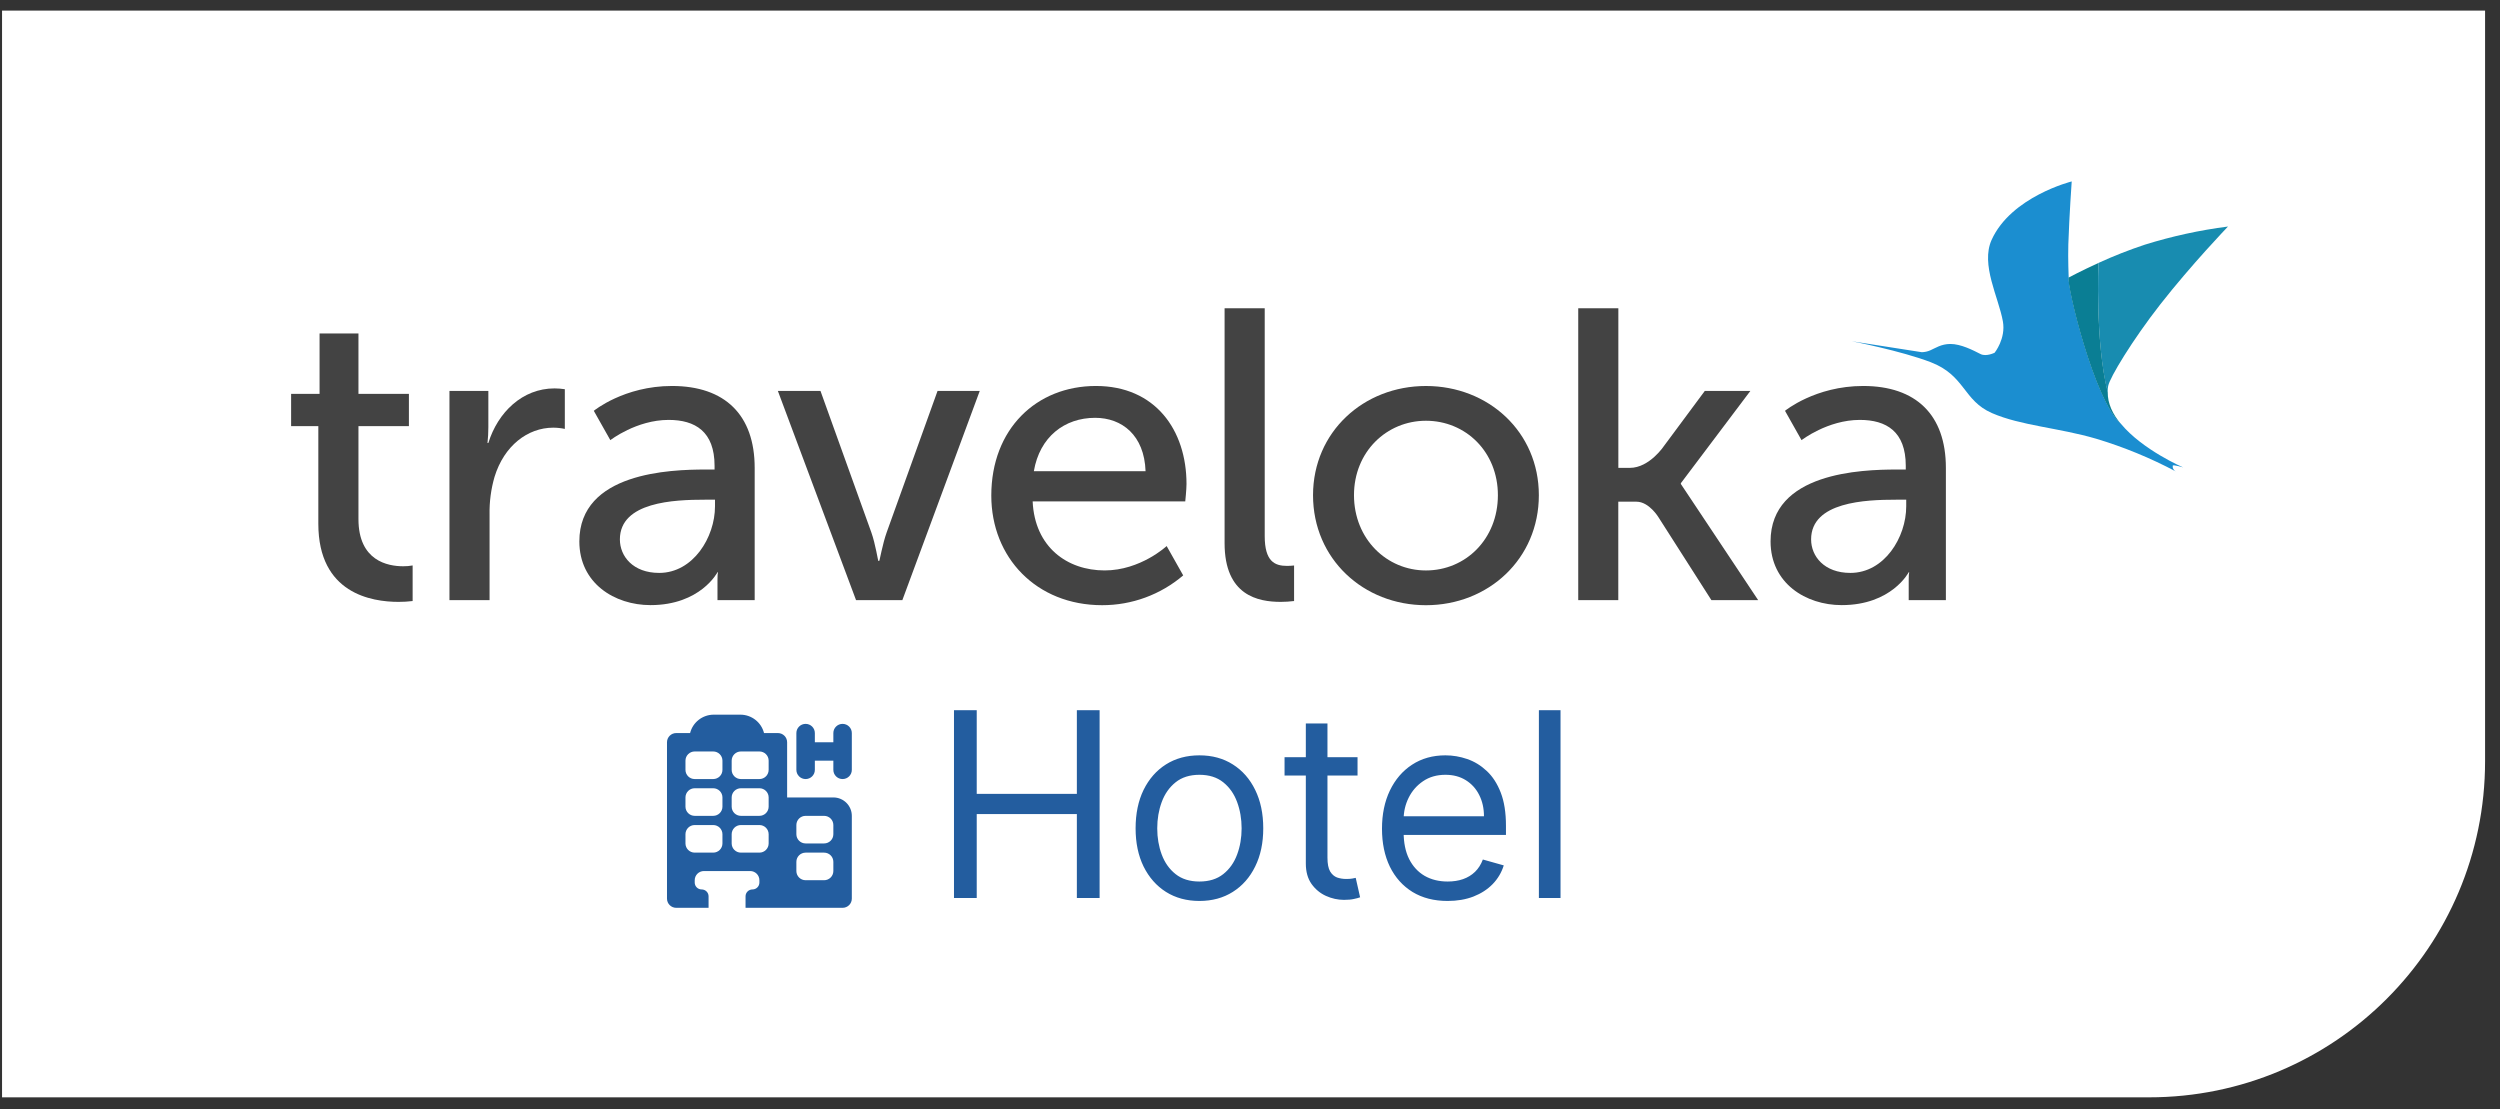
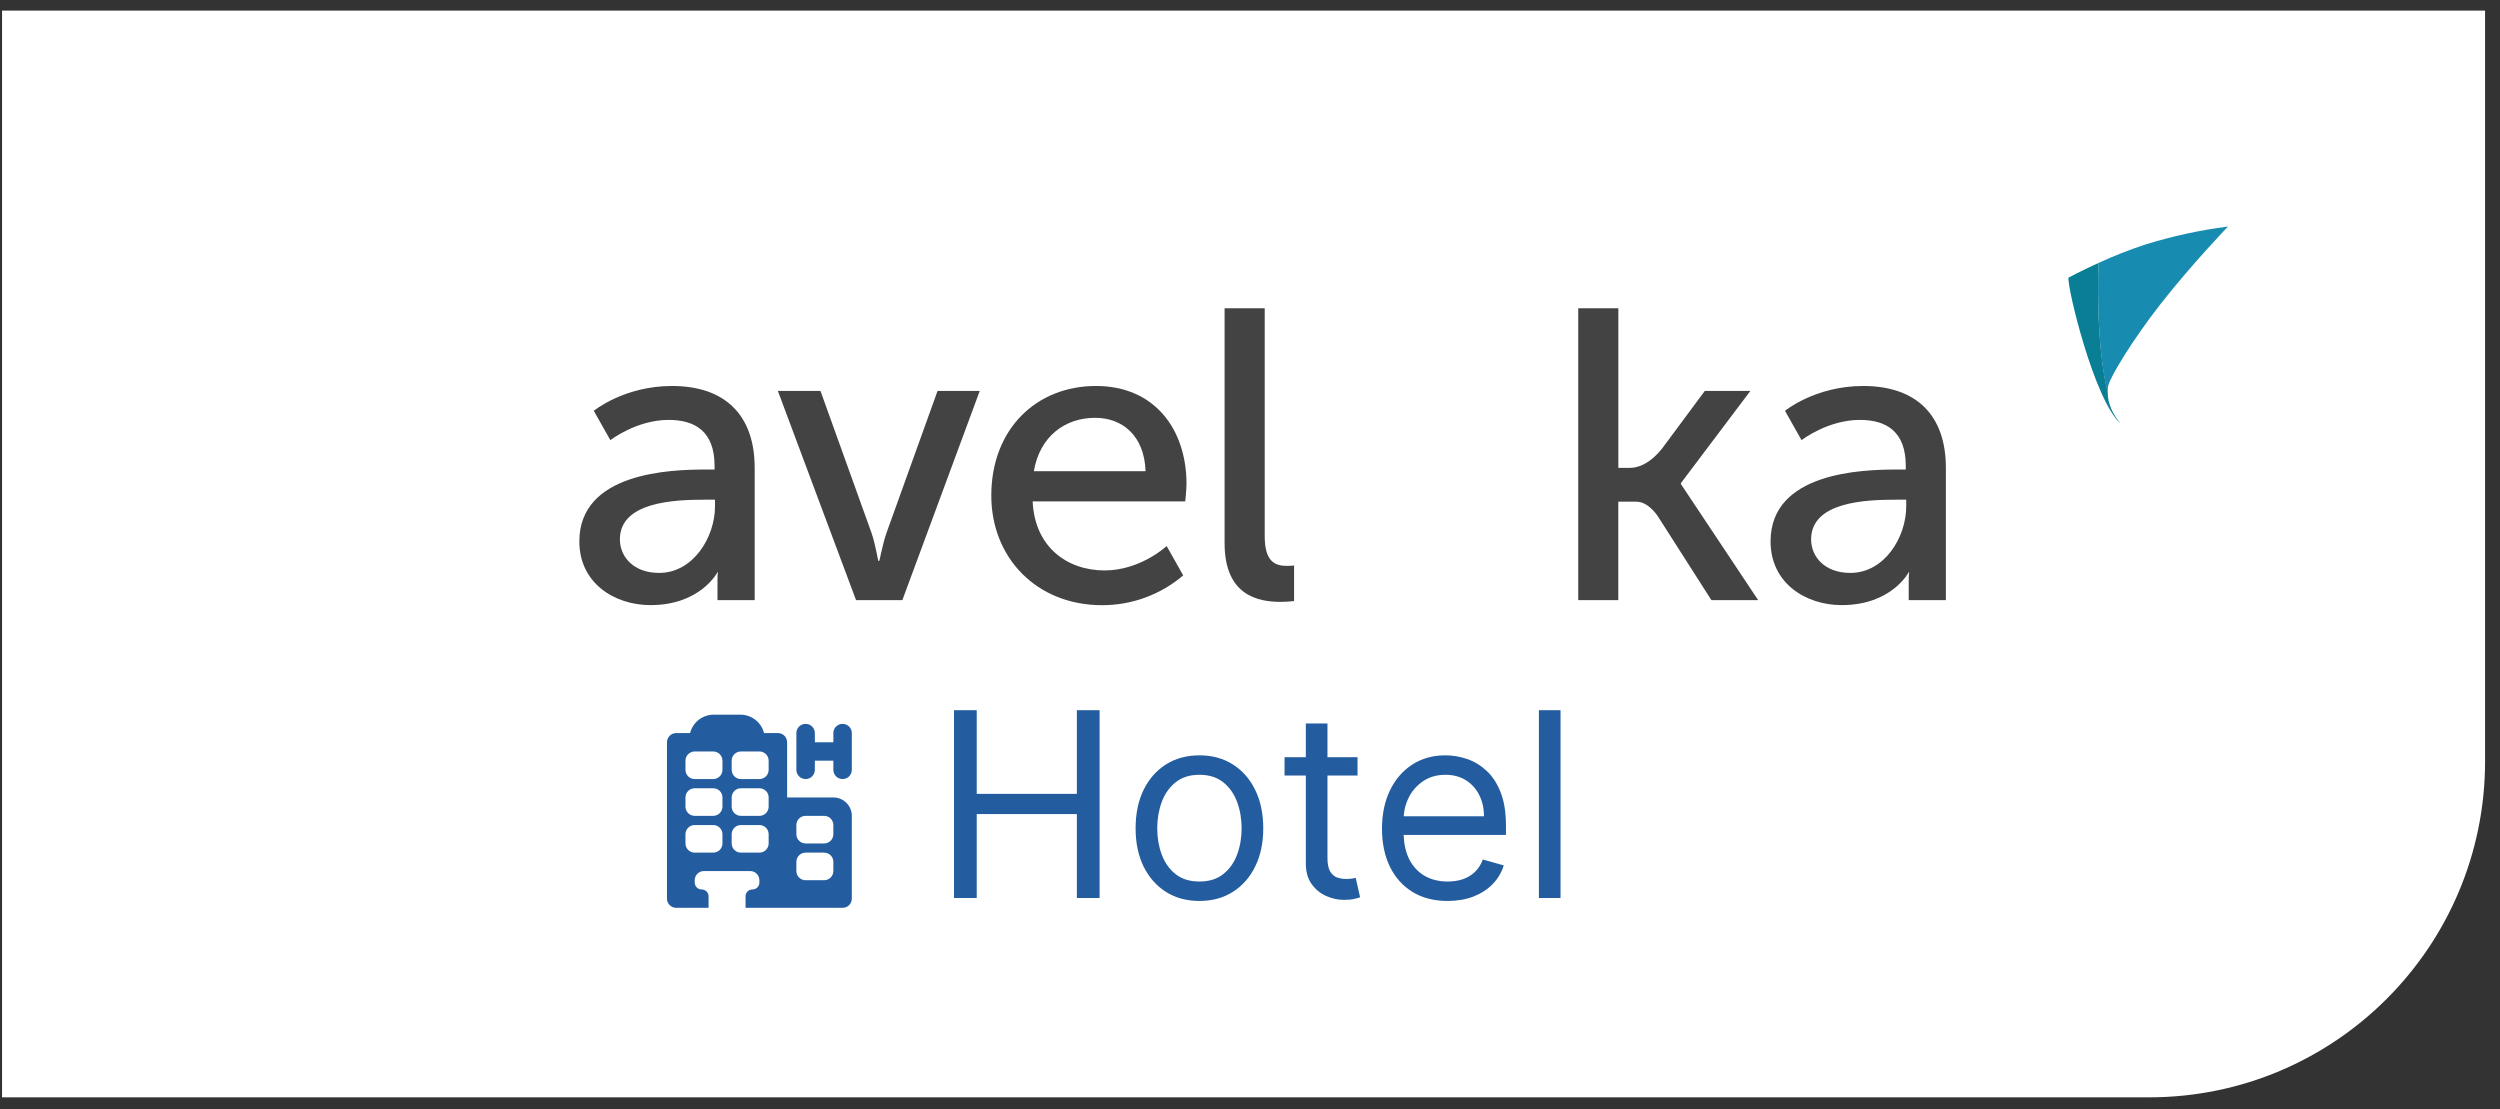
<svg xmlns="http://www.w3.org/2000/svg" width="133" height="59" viewBox="0 0 133 59" fill="none">
  <rect x="0" y="0" width="133" height="59" fill="#333333" stroke="none" />
  <path d="M114.329 58.378H0.109V0.563H132.206V40.501C132.206 50.374 124.202 58.378 114.329 58.378Z" fill="white" />
-   <path d="M16.935 22.669H15.487V20.953H17.001V17.74H19.07V20.953H21.754V22.669H19.07V27.617C19.07 29.839 20.632 30.125 21.446 30.125C21.616 30.127 21.785 30.113 21.952 30.082V31.975C21.704 32.006 21.454 32.021 21.204 32.02C19.774 32.02 16.935 31.579 16.935 27.861V22.669Z" fill="#434343" />
-   <path d="M23.911 20.799H25.98V22.73C25.98 23.009 25.965 23.289 25.935 23.566H25.98C26.485 21.938 27.79 20.663 29.5 20.663C29.684 20.664 29.867 20.678 30.049 20.706V22.818C29.847 22.775 29.641 22.753 29.434 22.752C28.07 22.752 26.815 23.717 26.309 25.371C26.121 26.021 26.032 26.696 26.045 27.373V31.928H23.911V20.799Z" fill="#434343" />
  <path d="M41.383 20.799H43.65L46.355 28.324C46.575 28.941 46.708 29.842 46.73 29.842H46.774C46.797 29.842 46.95 28.941 47.171 28.324L49.877 20.799H52.122L48.005 31.928H45.542L41.383 20.799Z" fill="#434343" />
  <path d="M58.303 20.534C61.45 20.534 63.122 22.867 63.122 25.749C63.122 26.035 63.056 26.673 63.056 26.673H54.937C55.047 29.115 56.785 30.347 58.766 30.347C60.68 30.347 62.066 29.05 62.066 29.05L62.946 30.611C61.744 31.637 60.214 32.199 58.634 32.196C55.134 32.196 52.737 29.662 52.737 26.366C52.737 22.822 55.135 20.534 58.303 20.534ZM60.944 25.067C60.878 23.153 59.69 22.228 58.26 22.228C56.632 22.228 55.311 23.241 55.001 25.067H60.944Z" fill="#434343" />
  <path d="M65.148 16.398H67.283V28.521C67.283 29.863 67.81 30.106 68.471 30.106C68.596 30.105 68.72 30.098 68.845 30.084V31.975C68.611 32.004 68.376 32.019 68.141 32.02C66.934 32.02 65.148 31.689 65.148 28.895V16.398Z" fill="#434343" />
-   <path d="M75.86 20.535C79.183 20.535 81.867 22.978 81.867 26.344C81.867 29.733 79.183 32.197 75.86 32.197C72.537 32.197 69.853 29.733 69.853 26.344C69.857 22.978 72.541 20.535 75.86 20.535ZM75.86 30.348C77.972 30.348 79.688 28.676 79.688 26.344C79.688 24.034 77.972 22.384 75.86 22.384C73.77 22.384 72.032 24.034 72.032 26.344C72.035 28.676 73.773 30.348 75.86 30.348Z" fill="#434343" />
  <path d="M83.962 16.398H86.096V24.891H86.706C87.764 24.891 88.541 23.702 88.541 23.702L90.695 20.798H93.119L89.422 25.706V25.749L90.301 27.068L93.534 31.927H91.046L88.234 27.523C88.234 27.523 87.735 26.69 87.059 26.69H86.093V31.927H83.962V16.398Z" fill="#434343" />
  <path d="M100.904 24.979H101.387V24.781C101.387 22.955 100.353 22.339 98.944 22.339C97.228 22.339 95.842 23.416 95.842 23.416L94.962 21.855C94.962 21.855 96.568 20.534 99.121 20.534C101.936 20.534 103.521 22.074 103.521 24.891V31.927H101.543V30.871C101.543 30.366 101.588 30.444 101.588 30.444H101.543C101.543 30.444 100.641 32.192 97.978 32.192C96.065 32.192 94.194 31.026 94.194 28.803C94.194 25.133 99.033 24.979 100.904 24.979ZM98.44 30.479C100.25 30.479 101.411 28.587 101.411 26.936V26.584H100.861C99.255 26.584 96.351 26.694 96.351 28.696C96.351 29.599 97.054 30.479 98.44 30.479Z" fill="#434343" />
  <path d="M37.532 24.979H38.015V24.781C38.015 22.955 36.981 22.339 35.572 22.339C33.856 22.339 32.47 23.416 32.47 23.416L31.59 21.855C31.59 21.855 33.196 20.534 35.749 20.534C38.566 20.534 40.149 22.074 40.149 24.891V31.927H38.17V30.871C38.17 30.366 38.214 30.444 38.214 30.444H38.17C38.17 30.444 37.268 32.192 34.606 32.192C32.692 32.192 30.821 31.026 30.821 28.803C30.821 25.133 35.662 24.979 37.532 24.979ZM35.068 30.479C36.872 30.479 38.038 28.587 38.038 26.936V26.584H37.488C35.881 26.584 32.978 26.694 32.978 28.696C32.978 29.599 33.681 30.479 35.068 30.479Z" fill="#434343" />
-   <path d="M102.241 18.737C102.397 18.733 102.551 18.699 102.694 18.636C102.959 18.523 103.268 18.299 103.763 18.299C104.322 18.299 104.97 18.633 105.366 18.836C105.669 18.988 106.114 18.765 106.114 18.765C106.114 18.765 106.717 18.02 106.554 17.099C106.324 15.81 105.364 14.082 105.951 12.768C106.993 10.455 110.215 9.652 110.215 9.652C110.215 9.652 110.085 11.481 110.035 12.997C110.012 13.765 110.054 14.77 110.054 14.77C109.969 15.221 111.411 21.287 112.83 22.542C113.979 23.937 116.148 24.868 116.148 24.868C116.148 24.868 115.631 24.709 115.589 24.771C115.571 24.897 115.635 25.02 115.747 25.078C114.397 24.362 112.979 23.78 111.515 23.34C109.522 22.756 107.511 22.647 105.974 21.977C104.436 21.308 104.553 19.976 102.715 19.269C101.146 18.666 98.517 18.155 98.517 18.155L102.241 18.737Z" fill="#1B8ED0" />
  <path d="M112.156 20.531C112.238 20.087 113.443 18.094 114.922 16.2C116.582 14.077 118.53 12.051 118.53 12.051C117.029 12.244 115.549 12.567 114.105 13.017C113.266 13.295 112.443 13.619 111.639 13.988C111.639 13.988 111.455 18.169 112.122 20.859C112.123 20.749 112.135 20.639 112.156 20.531Z" fill="#188CB0" />
  <path d="M111.64 13.989C110.707 14.414 110.044 14.77 110.044 14.77C109.956 15.22 111.401 21.287 112.82 22.542C112.398 22.035 112.122 21.467 112.131 20.86C111.455 18.168 111.64 13.989 111.64 13.989Z" fill="#0A7E94" />
  <path d="M50.752 47.775V37.784H51.962V42.233H57.289V37.784H58.499V47.775H57.289V43.307H51.962V47.775H50.752ZM63.809 47.931C63.133 47.931 62.539 47.77 62.029 47.449C61.521 47.127 61.125 46.676 60.838 46.097C60.555 45.518 60.414 44.842 60.414 44.068C60.414 43.287 60.555 42.606 60.838 42.023C61.125 41.441 61.521 40.989 62.029 40.667C62.539 40.345 63.133 40.184 63.809 40.184C64.486 40.184 65.078 40.345 65.585 40.667C66.096 40.989 66.493 41.441 66.776 42.023C67.062 42.606 67.205 43.287 67.205 44.068C67.205 44.842 67.062 45.518 66.776 46.097C66.493 46.676 66.096 47.127 65.585 47.449C65.078 47.77 64.486 47.931 63.809 47.931ZM63.809 46.897C64.323 46.897 64.746 46.766 65.078 46.502C65.41 46.239 65.655 45.892 65.814 45.463C65.974 45.034 66.054 44.569 66.054 44.068C66.054 43.567 65.974 43.1 65.814 42.667C65.655 42.235 65.41 41.885 65.078 41.619C64.746 41.352 64.323 41.219 63.809 41.219C63.295 41.219 62.873 41.352 62.541 41.619C62.209 41.885 61.964 42.235 61.804 42.667C61.645 43.1 61.565 43.567 61.565 44.068C61.565 44.569 61.645 45.034 61.804 45.463C61.964 45.892 62.209 46.239 62.541 46.502C62.873 46.766 63.295 46.897 63.809 46.897ZM72.221 40.282V41.258H68.338V40.282H72.221ZM69.47 38.487H70.621V45.629C70.621 45.954 70.668 46.198 70.763 46.361C70.86 46.52 70.984 46.627 71.133 46.683C71.286 46.735 71.447 46.761 71.616 46.761C71.743 46.761 71.847 46.754 71.929 46.741C72.01 46.725 72.075 46.712 72.124 46.702L72.358 47.736C72.28 47.766 72.171 47.795 72.031 47.824C71.891 47.857 71.714 47.873 71.499 47.873C71.174 47.873 70.855 47.803 70.543 47.663C70.234 47.523 69.977 47.31 69.772 47.024C69.571 46.738 69.47 46.377 69.47 45.941V38.487ZM77.014 47.931C76.293 47.931 75.67 47.772 75.146 47.453C74.626 47.131 74.224 46.683 73.941 46.107C73.661 45.528 73.522 44.855 73.522 44.087C73.522 43.32 73.661 42.643 73.941 42.058C74.224 41.469 74.618 41.01 75.122 40.682C75.629 40.35 76.221 40.184 76.897 40.184C77.288 40.184 77.673 40.249 78.054 40.38C78.434 40.51 78.781 40.721 79.093 41.014C79.405 41.303 79.654 41.687 79.839 42.165C80.025 42.643 80.117 43.232 80.117 43.931V44.419H74.341V43.424H78.947C78.947 43.001 78.862 42.624 78.693 42.292C78.527 41.96 78.29 41.698 77.981 41.506C77.675 41.315 77.314 41.219 76.897 41.219C76.439 41.219 76.042 41.332 75.707 41.56C75.375 41.785 75.12 42.077 74.941 42.438C74.762 42.799 74.673 43.186 74.673 43.599V44.263C74.673 44.829 74.77 45.309 74.966 45.702C75.164 46.092 75.439 46.39 75.79 46.595C76.141 46.796 76.549 46.897 77.014 46.897C77.317 46.897 77.59 46.855 77.834 46.77C78.081 46.683 78.294 46.553 78.473 46.38C78.652 46.205 78.79 45.987 78.888 45.726L80 46.039C79.883 46.416 79.686 46.748 79.41 47.034C79.133 47.317 78.792 47.538 78.385 47.697C77.979 47.853 77.522 47.931 77.014 47.931ZM83.02 37.784V47.775H81.869V37.784H83.02Z" fill="#235D9F" />
  <path fill-rule="evenodd" clip-rule="evenodd" d="M35.484 47.807V39.488C35.484 39.218 35.704 38.999 35.975 38.999H36.713C36.857 38.424 37.377 38.02 37.972 38.02H39.387C39.982 38.02 40.502 38.424 40.646 38.999H41.384C41.655 38.999 41.875 39.218 41.875 39.488V42.424H44.334C44.877 42.424 45.317 42.862 45.317 43.403V47.807C45.317 48.077 45.097 48.296 44.825 48.296H41.875H41.384H39.663V47.684C39.663 47.482 39.828 47.318 40.032 47.318C40.235 47.318 40.4 47.153 40.4 46.951V46.828C40.4 46.558 40.18 46.339 39.909 46.339H37.45C37.179 46.339 36.959 46.558 36.959 46.828V46.951C36.959 47.153 37.124 47.318 37.327 47.318C37.531 47.318 37.696 47.482 37.696 47.684V48.296H35.975C35.704 48.296 35.484 48.077 35.484 47.807ZM36.959 39.978C36.687 39.978 36.467 40.197 36.467 40.467V40.956C36.467 41.227 36.687 41.446 36.959 41.446H37.942C38.214 41.446 38.434 41.227 38.434 40.956V40.467C38.434 40.197 38.214 39.978 37.942 39.978H36.959ZM38.925 40.467C38.925 40.197 39.145 39.978 39.417 39.978H40.4C40.672 39.978 40.892 40.197 40.892 40.467V40.956C40.892 41.227 40.672 41.446 40.4 41.446H39.417C39.145 41.446 38.925 41.227 38.925 40.956V40.467ZM39.417 41.935C39.145 41.935 38.925 42.154 38.925 42.424V42.914C38.925 43.184 39.145 43.403 39.417 43.403H40.4C40.672 43.403 40.892 43.184 40.892 42.914V42.424C40.892 42.154 40.672 41.935 40.4 41.935H39.417ZM36.959 41.935C36.687 41.935 36.467 42.154 36.467 42.424V42.914C36.467 43.184 36.687 43.403 36.959 43.403H37.942C38.214 43.403 38.434 43.184 38.434 42.914V42.424C38.434 42.154 38.214 41.935 37.942 41.935H36.959ZM36.467 44.382C36.467 44.111 36.687 43.892 36.959 43.892H37.942C38.214 43.892 38.434 44.111 38.434 44.382V44.871C38.434 45.141 38.214 45.36 37.942 45.36H36.959C36.687 45.36 36.467 45.141 36.467 44.871V44.382ZM38.925 44.382C38.925 44.111 39.145 43.892 39.417 43.892H40.4C40.672 43.892 40.892 44.111 40.892 44.382V44.871C40.892 45.141 40.672 45.36 40.4 45.36H39.417C39.145 45.36 38.925 45.141 38.925 44.871V44.382ZM42.367 43.892V44.382C42.367 44.652 42.587 44.871 42.859 44.871H43.842C44.114 44.871 44.334 44.652 44.334 44.382V43.892C44.334 43.622 44.114 43.403 43.842 43.403H42.859C42.587 43.403 42.367 43.622 42.367 43.892ZM42.367 45.85C42.367 45.579 42.587 45.36 42.859 45.36H43.842C44.114 45.36 44.334 45.579 44.334 45.85V46.339C44.334 46.609 44.114 46.828 43.842 46.828H42.859C42.587 46.828 42.367 46.609 42.367 46.339V45.85ZM42.367 38.999V40.956C42.367 41.227 42.587 41.446 42.859 41.446C43.13 41.446 43.35 41.227 43.35 40.956V40.467H44.334V40.956C44.334 41.227 44.554 41.446 44.825 41.446C45.097 41.446 45.317 41.227 45.317 40.956V38.999C45.317 38.729 45.097 38.51 44.825 38.51C44.554 38.51 44.334 38.729 44.334 38.999V39.488H43.35V38.999C43.35 38.729 43.13 38.51 42.859 38.51C42.587 38.51 42.367 38.729 42.367 38.999Z" fill="#235D9F" />
</svg>